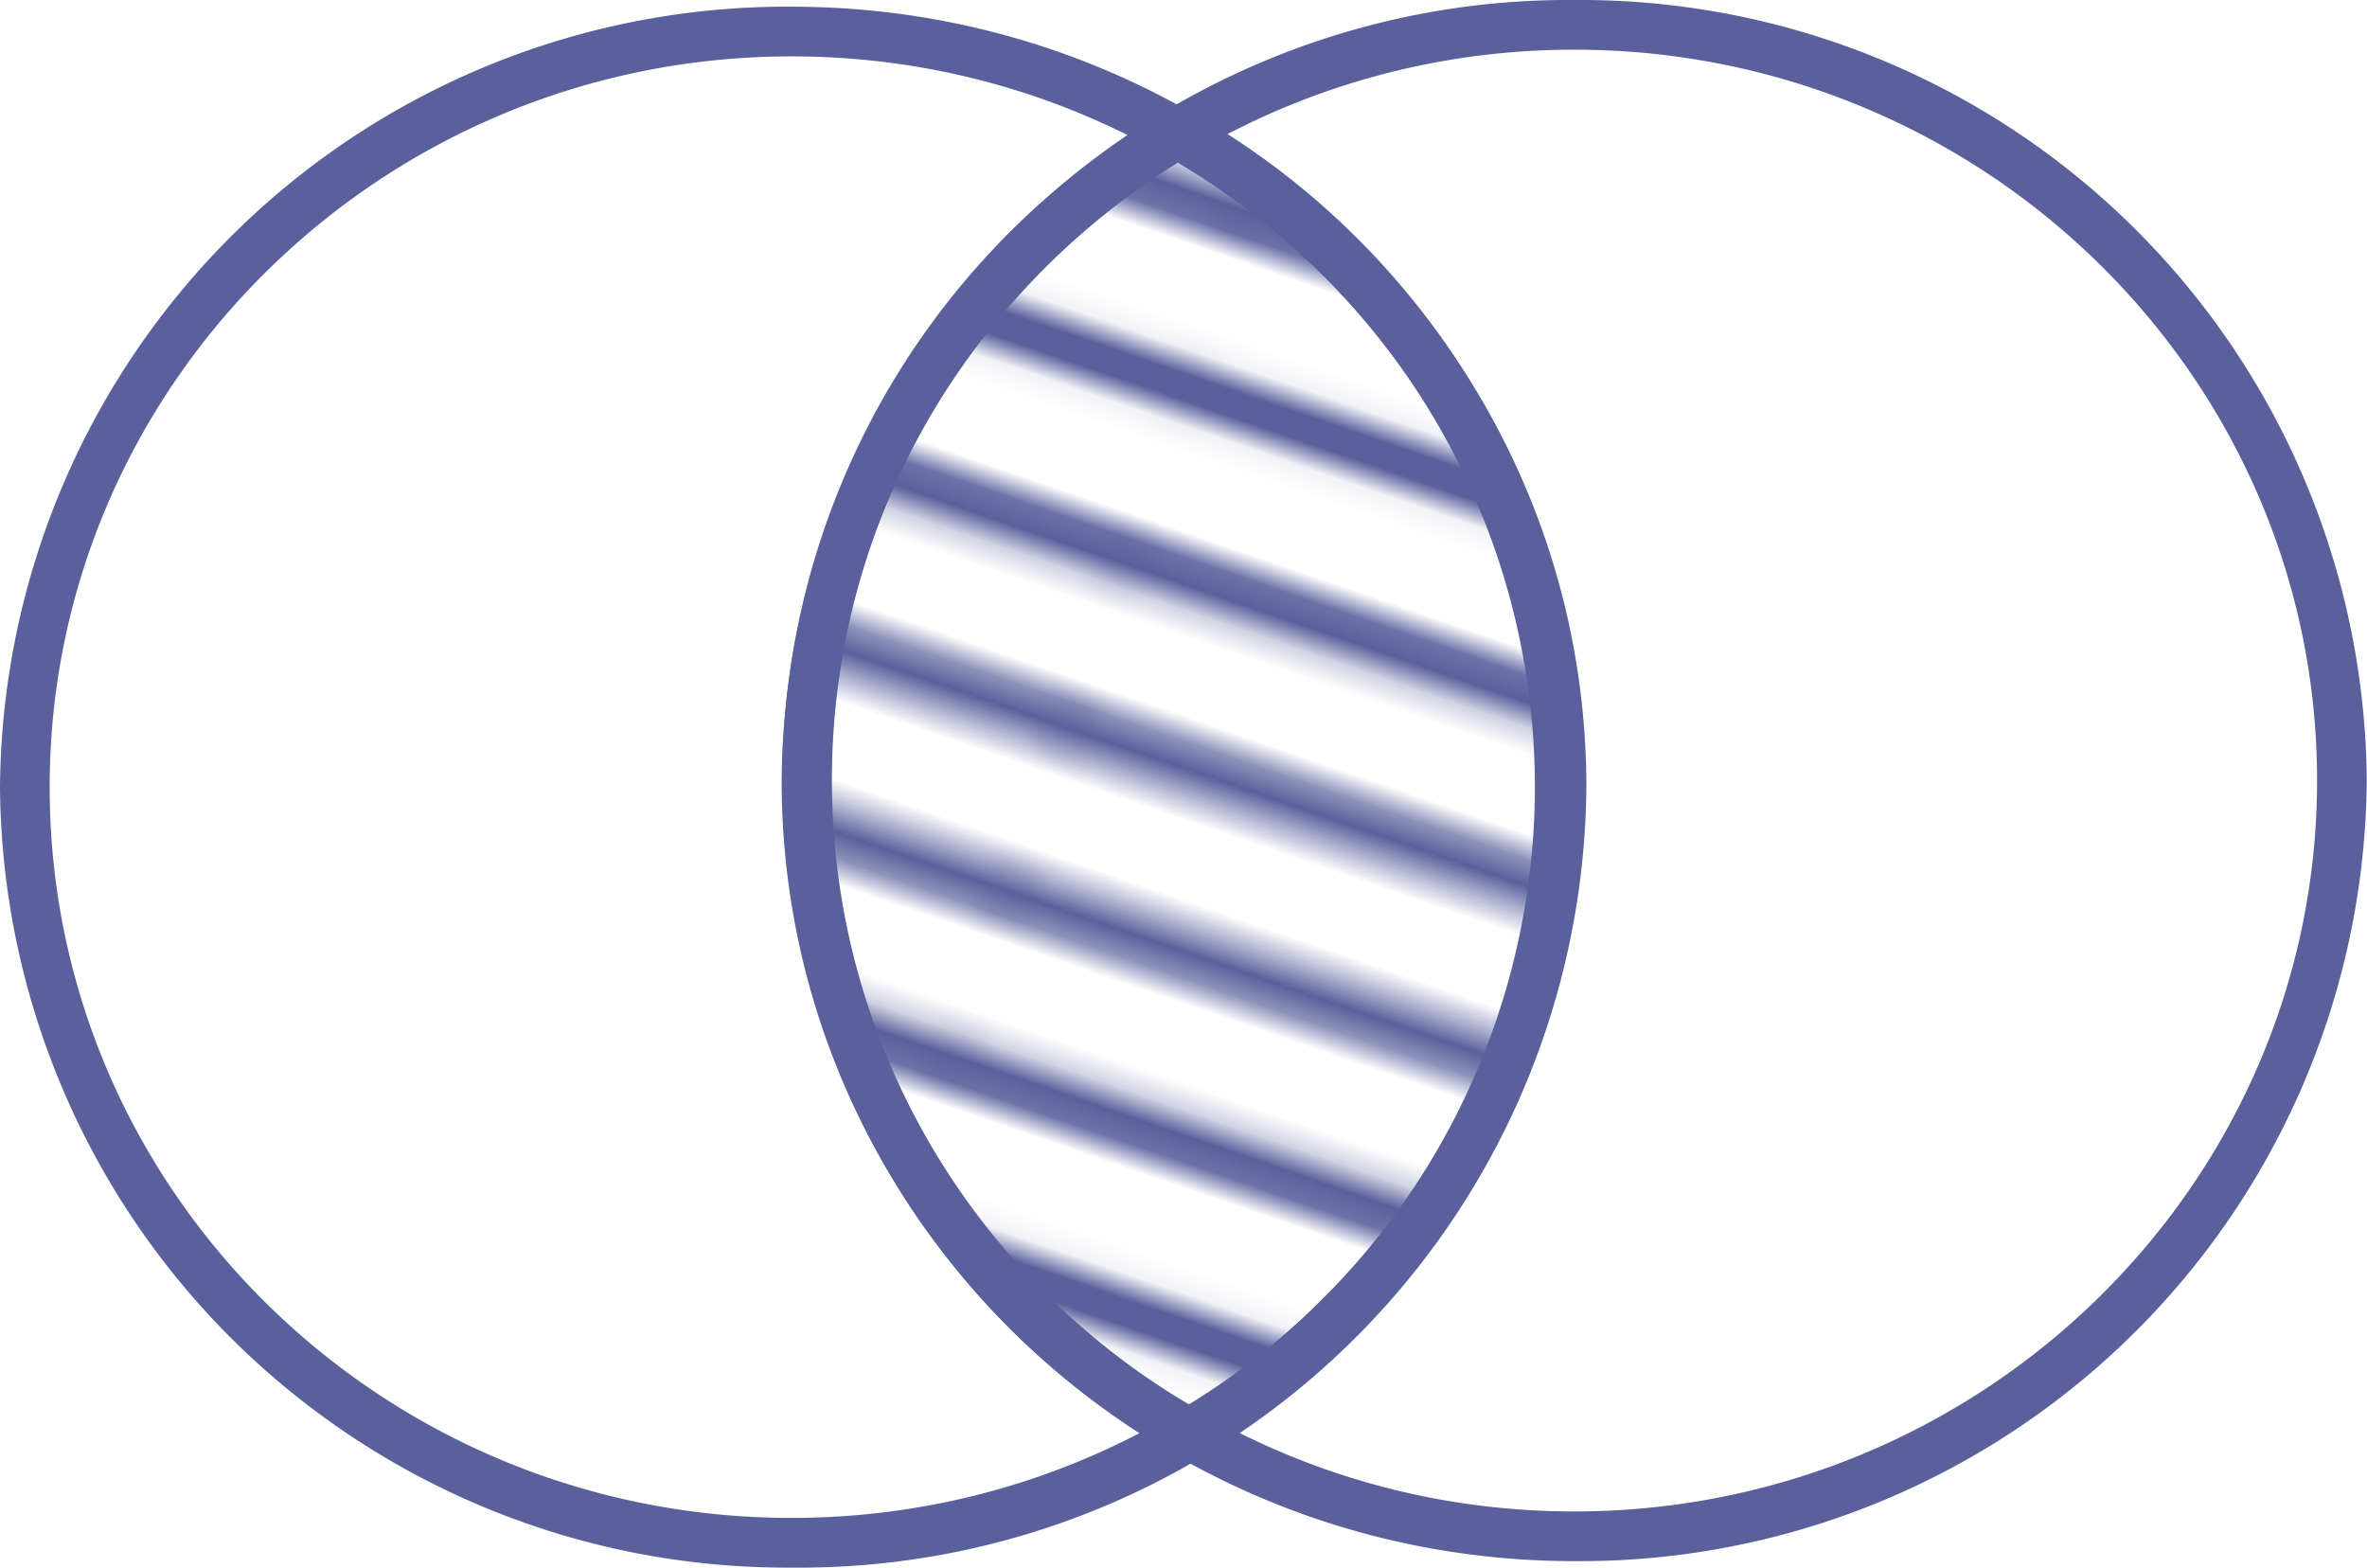
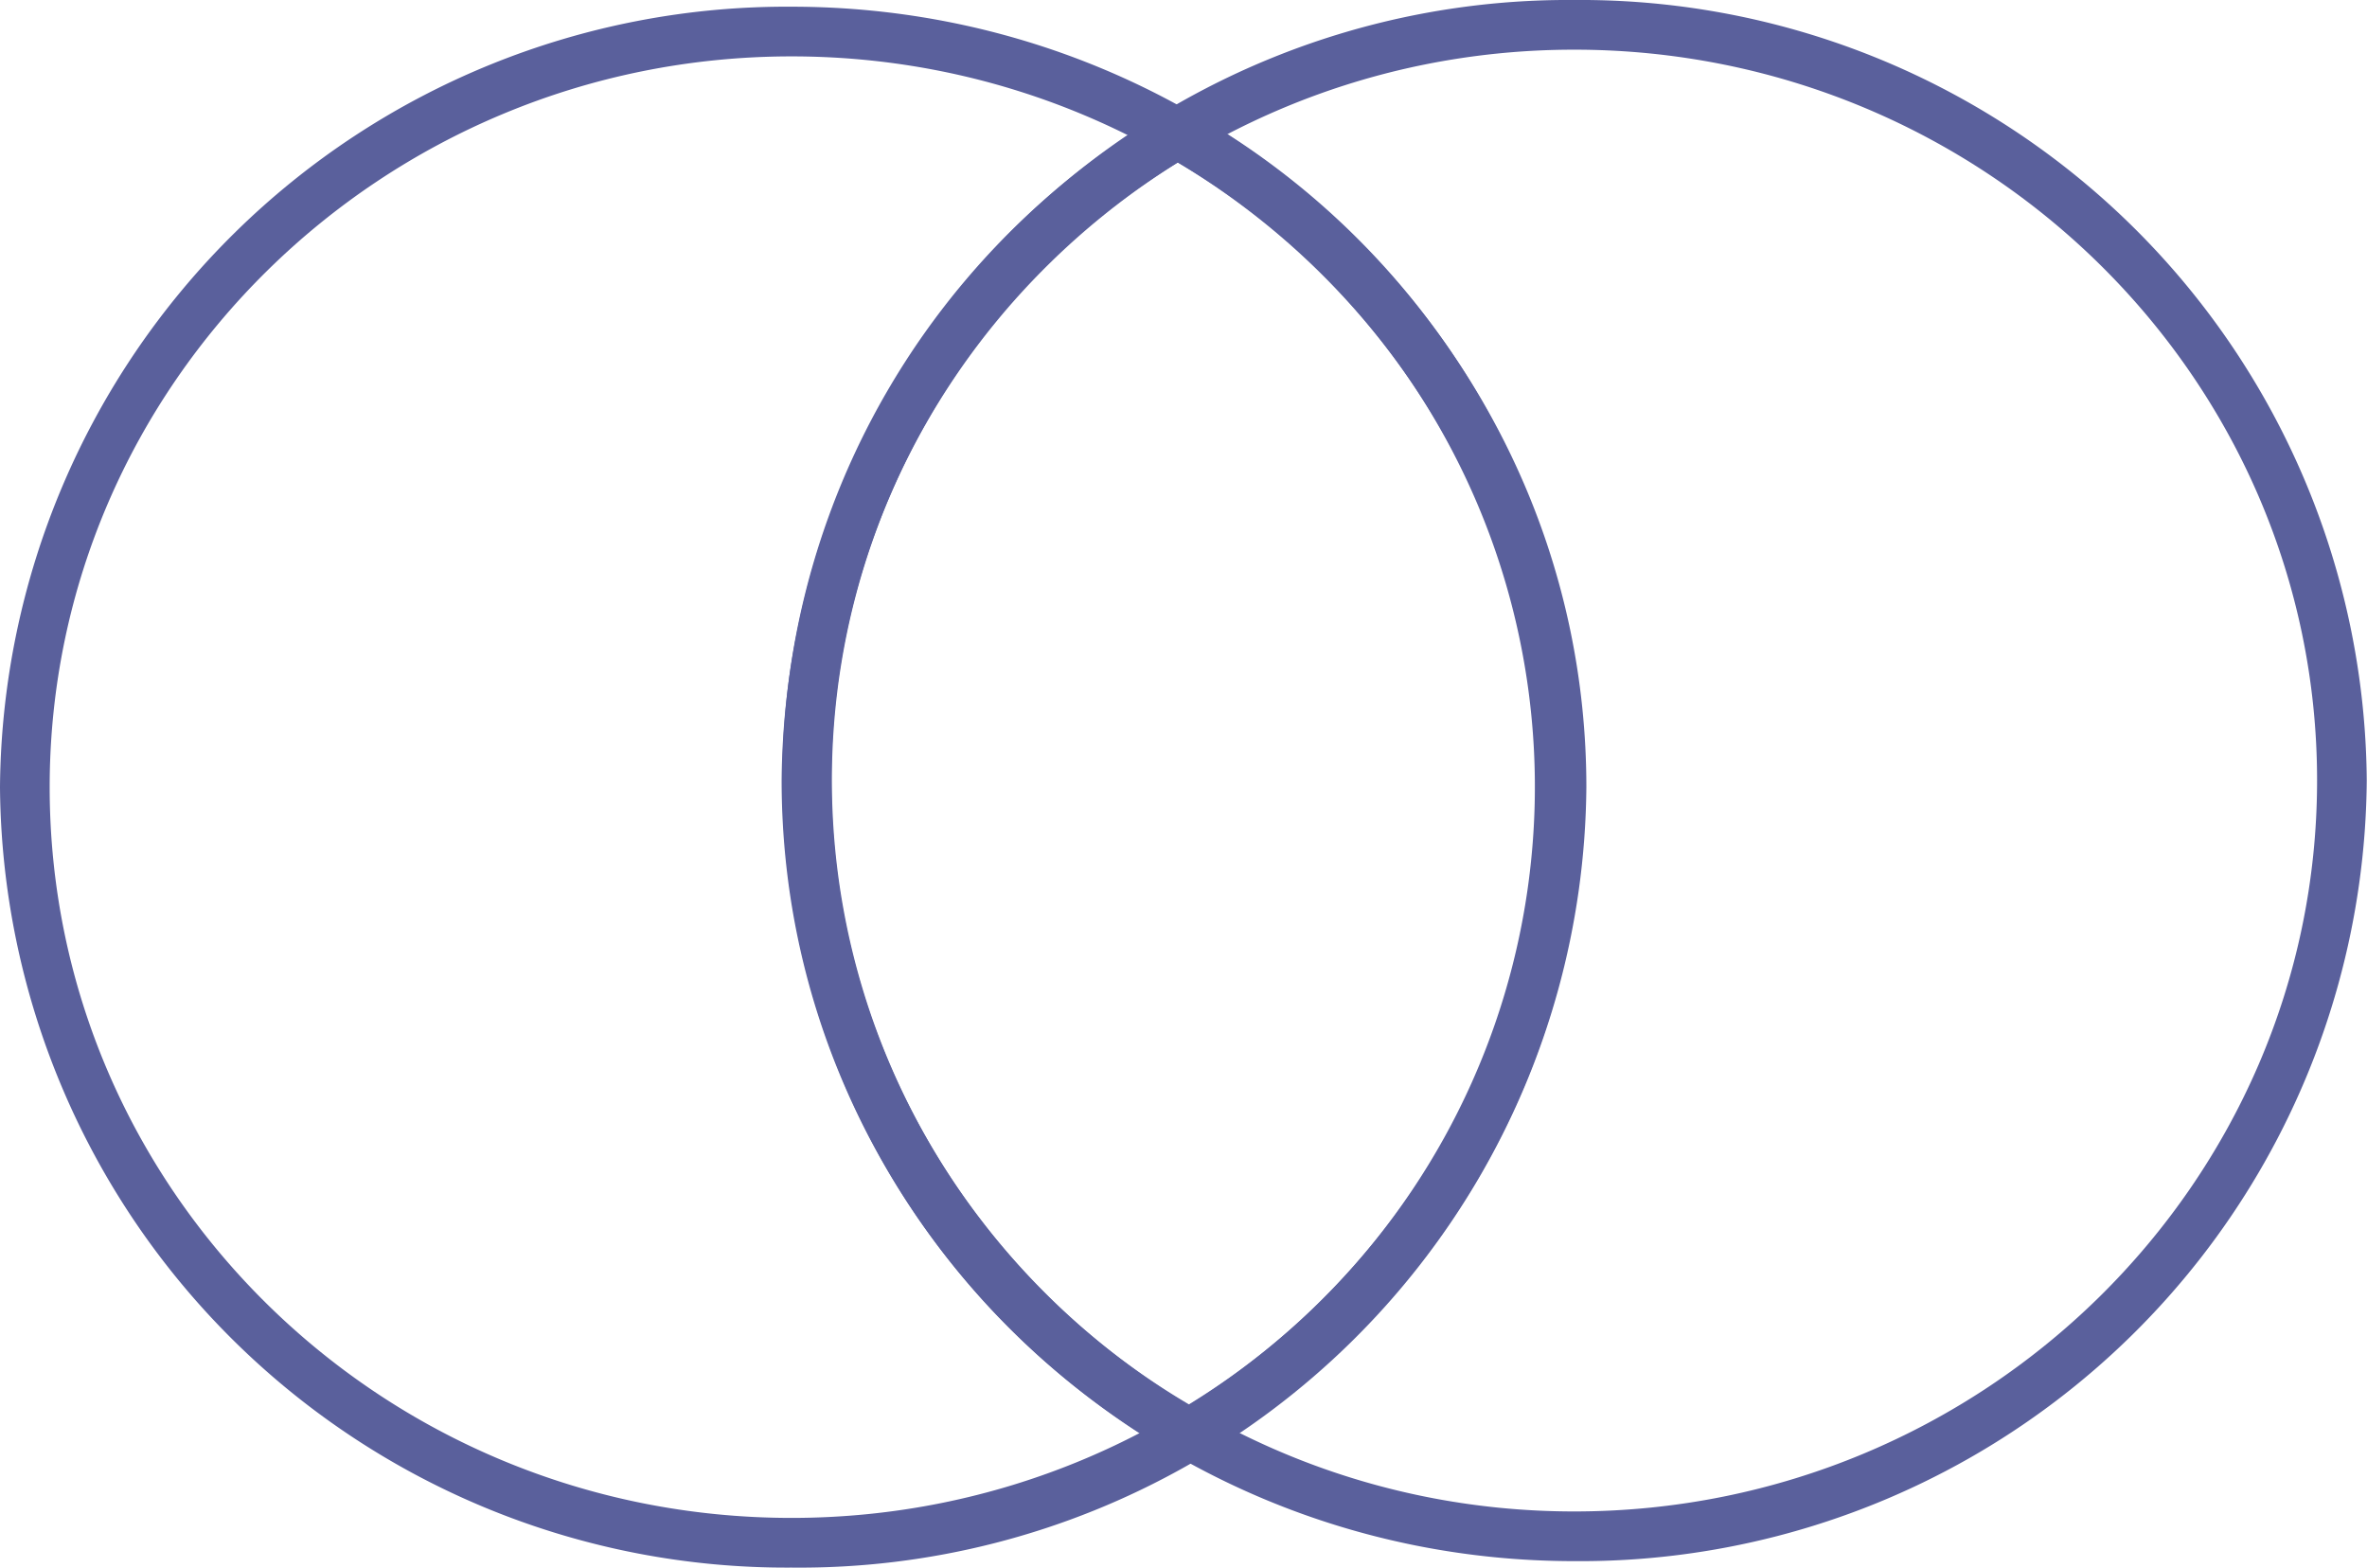
<svg xmlns="http://www.w3.org/2000/svg" viewBox="0 0 95.3 63.12">
  <defs>
    <style>.cls-1,.cls-2{fill:none;}.cls-2{stroke:#5a609c;stroke-width:2.16px;}.cls-3{fill:#5a609c;}.cls-4{fill:url(#_10_lpi_30_);}</style>
    <pattern id="_10_lpi_30_" data-name="10 lpi 30%" width="72" height="72" patternTransform="translate(68.37 -29.34) rotate(19)" patternUnits="userSpaceOnUse" viewBox="0 0 72 72">
-       <rect class="cls-1" width="72" height="72" />
      <line class="cls-2" x1="71.75" y1="68.4" x2="144.25" y2="68.4" />
      <line class="cls-2" x1="71.75" y1="54" x2="144.25" y2="54" />
      <line class="cls-2" x1="71.75" y1="39.6" x2="144.25" y2="39.6" />
      <line class="cls-2" x1="71.75" y1="25.2" x2="144.25" y2="25.2" />
      <line class="cls-2" x1="71.75" y1="10.8" x2="144.25" y2="10.8" />
      <line class="cls-2" x1="71.75" y1="61.2" x2="144.25" y2="61.2" />
      <line class="cls-2" x1="71.75" y1="46.8" x2="144.25" y2="46.8" />
-       <line class="cls-2" x1="71.75" y1="32.4" x2="144.25" y2="32.4" />
      <line class="cls-2" x1="71.75" y1="18" x2="144.25" y2="18" />
-       <line class="cls-2" x1="71.75" y1="3.6" x2="144.25" y2="3.6" />
      <line class="cls-2" x1="-0.25" y1="68.4" x2="72.25" y2="68.4" />
      <line class="cls-2" x1="-0.25" y1="54" x2="72.25" y2="54" />
      <line class="cls-2" x1="-0.25" y1="39.6" x2="72.25" y2="39.6" />
      <line class="cls-2" x1="-0.25" y1="25.2" x2="72.25" y2="25.2" />
-       <line class="cls-2" x1="-0.25" y1="10.8" x2="72.25" y2="10.8" />
      <line class="cls-2" x1="-0.25" y1="61.2" x2="72.25" y2="61.2" />
      <line class="cls-2" x1="-0.25" y1="46.8" x2="72.25" y2="46.8" />
      <line class="cls-2" x1="-0.25" y1="32.4" x2="72.25" y2="32.4" />
      <line class="cls-2" x1="-0.25" y1="18" x2="72.25" y2="18" />
      <line class="cls-2" x1="-0.25" y1="3.6" x2="72.25" y2="3.6" />
      <line class="cls-2" x1="-72.25" y1="68.4" x2="0.25" y2="68.4" />
      <line class="cls-2" x1="-72.25" y1="54" x2="0.25" y2="54" />
      <line class="cls-2" x1="-72.25" y1="39.6" x2="0.25" y2="39.6" />
      <line class="cls-2" x1="-72.25" y1="25.2" x2="0.25" y2="25.2" />
      <line class="cls-2" x1="-72.25" y1="10.8" x2="0.25" y2="10.8" />
-       <line class="cls-2" x1="-72.25" y1="61.2" x2="0.25" y2="61.2" />
      <line class="cls-2" x1="-72.25" y1="46.8" x2="0.25" y2="46.8" />
      <line class="cls-2" x1="-72.25" y1="32.4" x2="0.25" y2="32.4" />
      <line class="cls-2" x1="-72.25" y1="18" x2="0.25" y2="18" />
      <line class="cls-2" x1="-72.25" y1="3.6" x2="0.25" y2="3.6" />
    </pattern>
  </defs>
  <g id="left_circle" data-name="left circle">
    <path class="cls-3" d="M35,8.42C51.53,8.42,65,21.62,65,37.84S51.53,67.26,35,67.26,5.13,54.07,5.13,37.84,18.54,8.42,35,8.42m0-2A31.67,31.67,0,0,0,3.13,37.84,31.66,31.66,0,0,0,35,69.26,31.67,31.67,0,0,0,67,37.84C67,20.49,52.66,6.42,35,6.42Z" transform="translate(-3.13 -6.15)" />
  </g>
  <g id="right_circle" data-name="right circle">
    <path class="cls-3" d="M66.51,8.15c16.5,0,29.91,13.2,29.91,29.42S83,67,66.51,67,36.6,53.79,36.6,37.57,50,8.15,66.51,8.15m0-2A31.67,31.67,0,0,0,34.6,37.57C34.6,54.92,48.89,69,66.51,69A31.67,31.67,0,0,0,98.42,37.57,31.66,31.66,0,0,0,66.51,6.15Z" transform="translate(-3.13 -6.15)" />
  </g>
  <g id="iris">
-     <path class="cls-4" d="M51,63.88a30.16,30.16,0,0,1-.47-52.35A30.16,30.16,0,0,1,51,63.88Z" transform="translate(-3.13 -6.15)" />
+     <path class="cls-4" d="M51,63.88A30.16,30.16,0,0,1,51,63.88Z" transform="translate(-3.13 -6.15)" />
    <path class="cls-3" d="M50.55,12.69a29.16,29.16,0,0,1,.45,50,29.16,29.16,0,0,1-.45-50m0-2.31A31.17,31.17,0,0,0,51,65a31.17,31.17,0,0,0-.49-54.65Z" transform="translate(-3.13 -6.15)" />
  </g>
</svg>